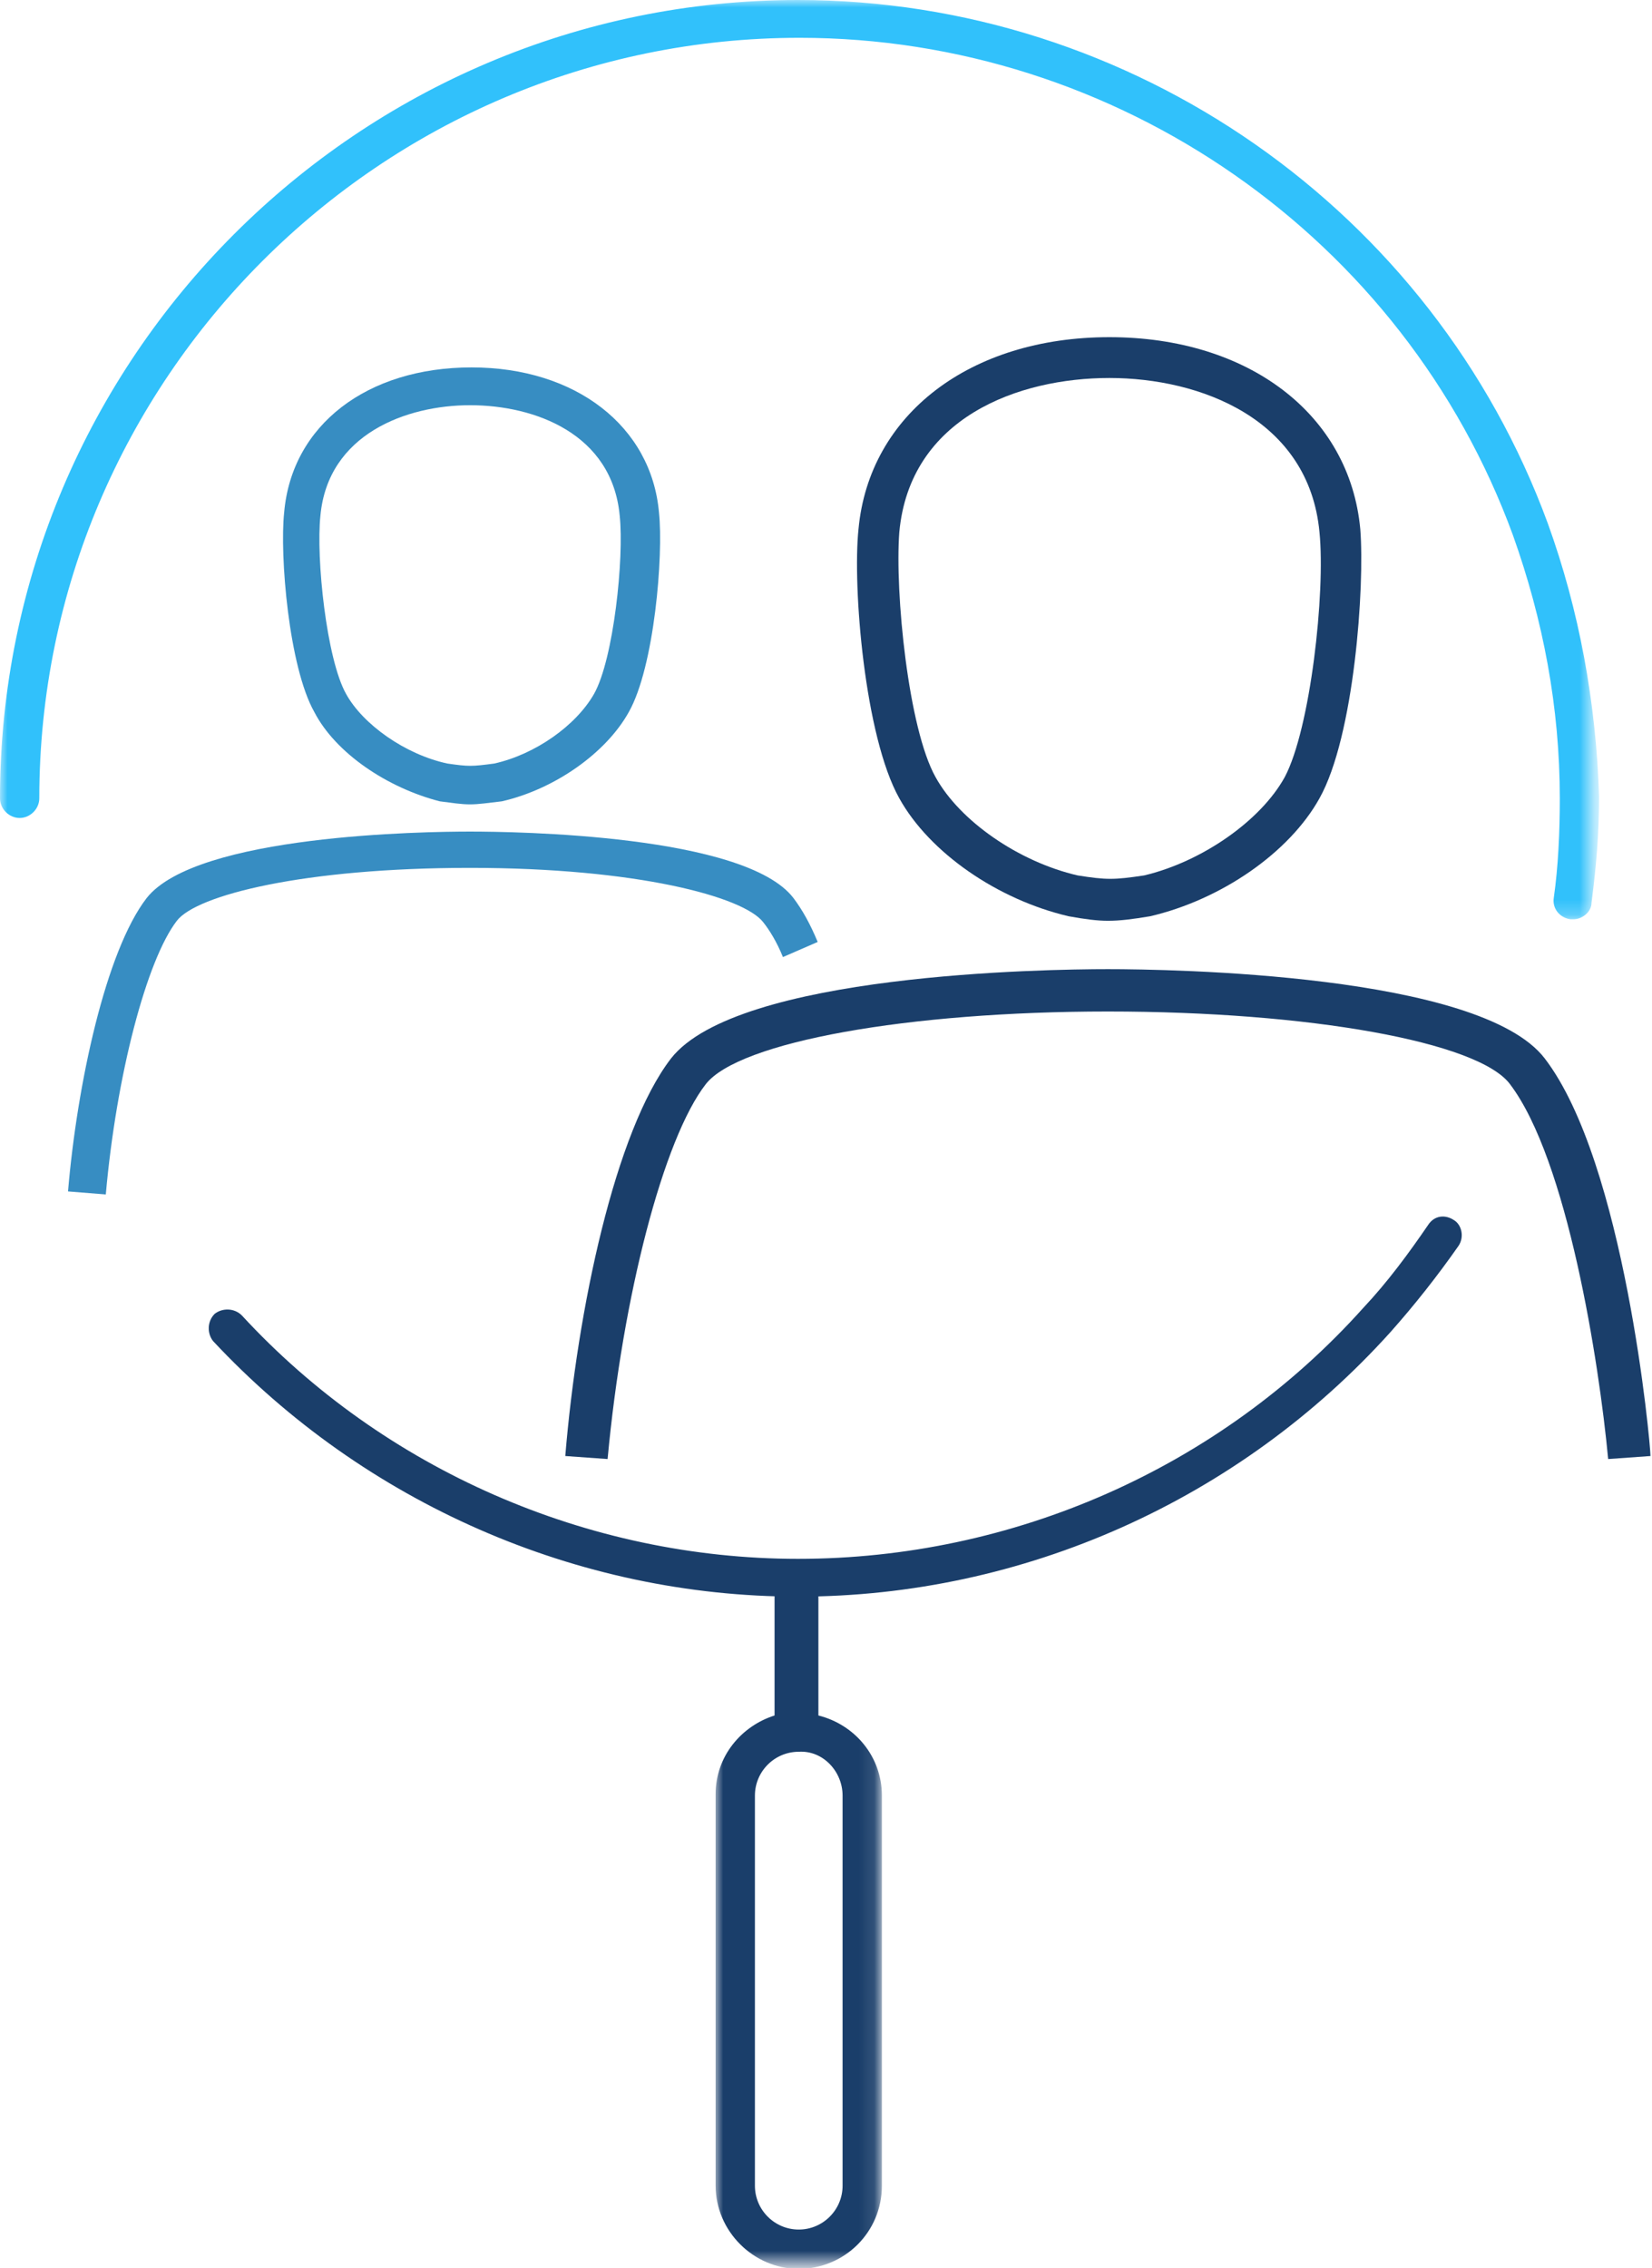
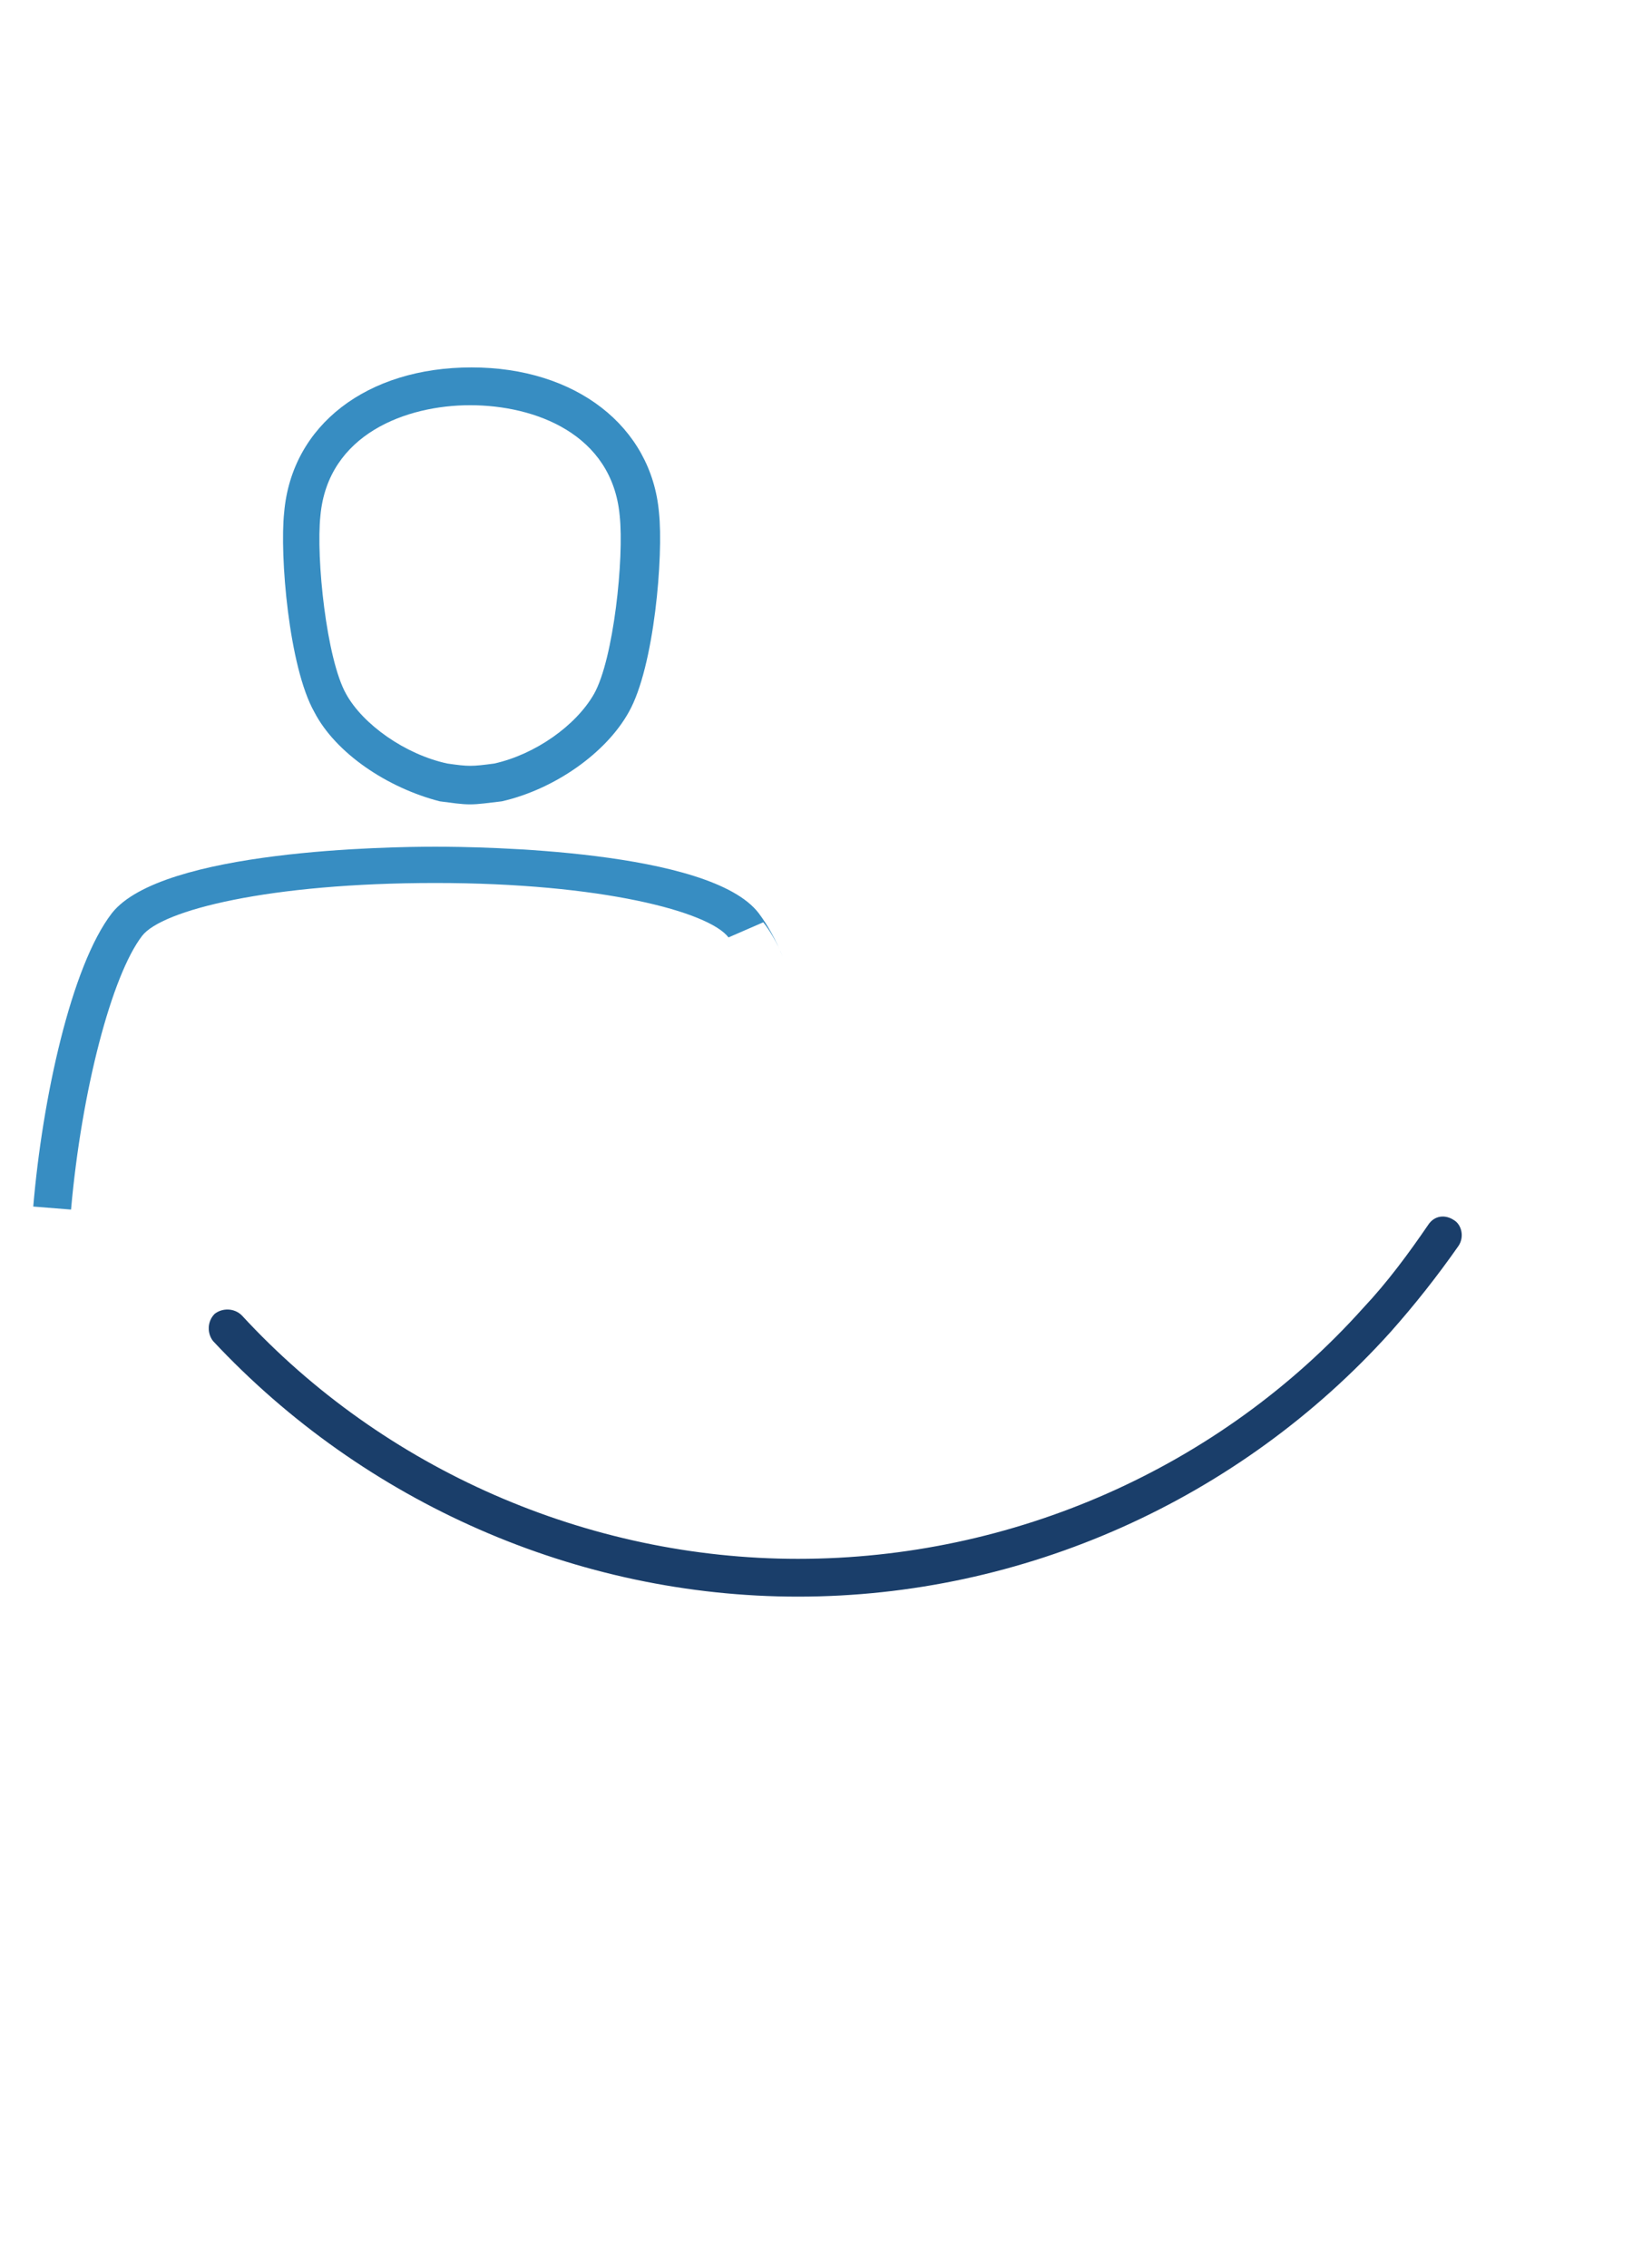
<svg xmlns="http://www.w3.org/2000/svg" version="1.1" id="Layer_1" x="0" y="0" width="109.3" height="150" viewBox="0 0 109.3 150" xml:space="preserve">
  <style type="text/css">.st0{fill:#378dc2}.st0,.st1,.st3{fill-rule:evenodd;clip-rule:evenodd}.st1{fill:#1a3e6a}.st3{fill:#fff}</style>
  <g id="Group-2" transform="translate(0 36)">
    <g id="Group-17" transform="translate(147)">
      <path id="Fill-1" class="st0" d="M-125.8-1.9c.5-5.4 5.7-7.3 9.9-7.3 4.3 0 9.4 1.9 9.9 7.3.3 2.8-.4 9.5-1.7 11.8-1.2 2.1-3.9 4-6.6 4.6-1.5.2-1.7.2-3.1 0-2.8-.6-5.6-2.6-6.7-4.6-1.3-2.3-2-9-1.7-11.8m7.9 18.9c.8.1 1.4.2 2 .2.6 0 1.2-.1 2.1-.2 3.5-.8 6.9-3.2 8.4-5.9 1.7-3 2.3-10.4 2-13.2-.5-5.7-5.5-9.6-12.4-9.6s-11.9 3.8-12.4 9.6c-.3 2.8.3 10.2 2 13.2 1.4 2.7 4.8 5 8.3 5.9" />
-       <path id="Fill-3" class="st1" d="M-87.5-.8c.7-7.6 7.9-10.2 13.9-10.2S-60.4-8.3-59.7-.8c.4 4-.6 13-2.3 16.2-1.6 2.9-5.5 5.6-9.3 6.5-2 .3-2.5.3-4.4 0-3.9-.9-7.8-3.6-9.4-6.5-1.8-3.2-2.7-12.2-2.4-16.2m11.2 25.4c1.1.2 1.9.3 2.6.3.8 0 1.6-.1 2.8-.3 4.7-1.1 9.2-4.2 11.2-7.8 2.3-4.1 3-14 2.7-17.8-.7-7.6-7.4-12.7-16.6-12.7-9.2 0-15.9 5.1-16.6 12.7-.4 3.8.4 13.7 2.7 17.8 2 3.6 6.5 6.7 11.2 7.8" />
-       <path id="Fill-5" class="st0" d="M-96.5 25c.4.5.9 1.3 1.3 2.3l2.3-1c-.5-1.2-1-2.1-1.6-2.9-3.2-4.2-18.4-4.4-21.4-4.4s-18.1.2-21.4 4.4c-2.7 3.5-4.6 12.3-5.2 19.4l2.5.2c.7-7.9 2.7-15.5 4.7-18.1 1.3-1.7 8.4-3.5 19.4-3.5s18.1 1.9 19.4 3.6" />
-       <path id="Fill-7" class="st1" d="M-44.8 34c-4.3-5.6-24.8-5.9-28.9-5.9-4.1 0-24.5.3-28.9 5.9-3.7 4.8-6.2 16.6-7 26.3l2.8.2c1-10.8 3.7-21.2 6.5-24.8 2.2-2.8 13.4-4.8 26.6-4.8 13.3 0 24.5 2 26.6 4.8 3.8 5 5.9 18.4 6.5 24.8l2.8-.2c0-.8-1.7-19.4-7-26.3" />
+       <path id="Fill-5" class="st0" d="M-96.5 25c.4.5.9 1.3 1.3 2.3c-.5-1.2-1-2.1-1.6-2.9-3.2-4.2-18.4-4.4-21.4-4.4s-18.1.2-21.4 4.4c-2.7 3.5-4.6 12.3-5.2 19.4l2.5.2c.7-7.9 2.7-15.5 4.7-18.1 1.3-1.7 8.4-3.5 19.4-3.5s18.1 1.9 19.4 3.6" />
      <g id="Group-11" transform="translate(47.147 103.96)">
        <defs>
          <filter id="Adobe_OpacityMaskFilter" filterUnits="userSpaceOnUse" x="-146.8" y="-35.6" width="11" height="45.6">
            <feColorMatrix type="matrix" values="1 0 0 0 0 0 1 0 0 0 0 0 1 0 0 0 0 0 1 0" />
          </filter>
        </defs>
        <mask maskUnits="userSpaceOnUse" x="-146.8" y="-35.6" width="11" height="45.6" id="mask-2_00000163769382273601213100000002433784357173476993_">
          <g filter="url(#Adobe_OpacityMaskFilter)">
-             <path id="path-1_00000108298062987087873770000002486238202404217233_" class="st3" d="M-146.8-35.6h10.9V10h-10.9z" />
-           </g>
+             </g>
        </mask>
        <path id="Fill-9" d="M-138.4-21.2V4.6c0 1.6-1.3 2.9-2.9 2.9-1.6 0-2.9-1.3-2.9-2.9v-25.8c0-1.6 1.3-2.9 2.9-2.9 1.6-.1 2.9 1.3 2.9 2.9zm-1.7-14.3c-.8 0-1.7 0-2.5-.1h-.3v9.1c-2.2.7-3.9 2.7-3.9 5.2V4.6c0 3 2.5 5.5 5.5 5.5s5.5-2.4 5.5-5.5v-25.8c0-2.6-1.8-4.7-4.2-5.3v-9z" mask="url(#mask-2_00000163769382273601213100000002433784357173476993_)" fill-rule="evenodd" clip-rule="evenodd" fill="#1a3e6a" />
      </g>
      <path id="Fill-12" class="st1" d="M-52.5 45c-1.3 1.9-2.7 3.8-4.3 5.5-9.5 10.6-23.2 16.6-37.4 16.6-13.9 0-27.4-5.9-36.8-16.1-.5-.5-1.3-.5-1.8-.1-.5.5-.5 1.3-.1 1.8 10 10.7 24.1 16.9 38.7 16.9 14.9 0 29.2-6.4 39.2-17.5 1.6-1.8 3.1-3.7 4.5-5.7.4-.6.2-1.4-.3-1.7-.6-.4-1.3-.3-1.7.3" />
      <g id="Group-16">
        <defs>
          <filter id="Adobe_OpacityMaskFilter_00000062167205123382190510000004978994847474510523_" filterUnits="userSpaceOnUse" x="-147" y="-36" width="105.6" height="60.9">
            <feColorMatrix type="matrix" values="1 0 0 0 0 0 1 0 0 0 0 0 1 0 0 0 0 0 1 0" />
          </filter>
        </defs>
        <mask maskUnits="userSpaceOnUse" x="-147" y="-36" width="105.6" height="60.9" id="mask-4_00000107575975426619834760000013098847731908661421_">
          <g filter="url(#Adobe_OpacityMaskFilter_00000062167205123382190510000004978994847474510523_)">
-             <path id="path-3_00000155862983365353226780000004257814611702467000_" class="st3" d="M-147-36h105.6v60.9H-147z" />
-           </g>
+             </g>
        </mask>
-         <path id="Fill-14" d="M-44.6-1.4C-52.2-22.1-72.1-36-94.2-36c-29.1 0-52.8 23.7-52.8 52.8 0 .7.6 1.3 1.3 1.3.7 0 1.3-.6 1.3-1.3 0-27.7 22.6-50.3 50.3-50.3 21 0 40 13.2 47.2 32.9 2 5.6 3.1 11.4 3.1 17.4 0 2.2-.1 4.5-.4 6.6-.1.7.4 1.3 1.1 1.4h.2c.6 0 1.2-.5 1.2-1.1.3-2.3.5-4.6.5-7-.2-6.2-1.3-12.3-3.4-18.1" mask="url(#mask-4_00000107575975426619834760000013098847731908661421_)" fill-rule="evenodd" clip-rule="evenodd" fill="#31c1fb" />
      </g>
    </g>
  </g>
</svg>